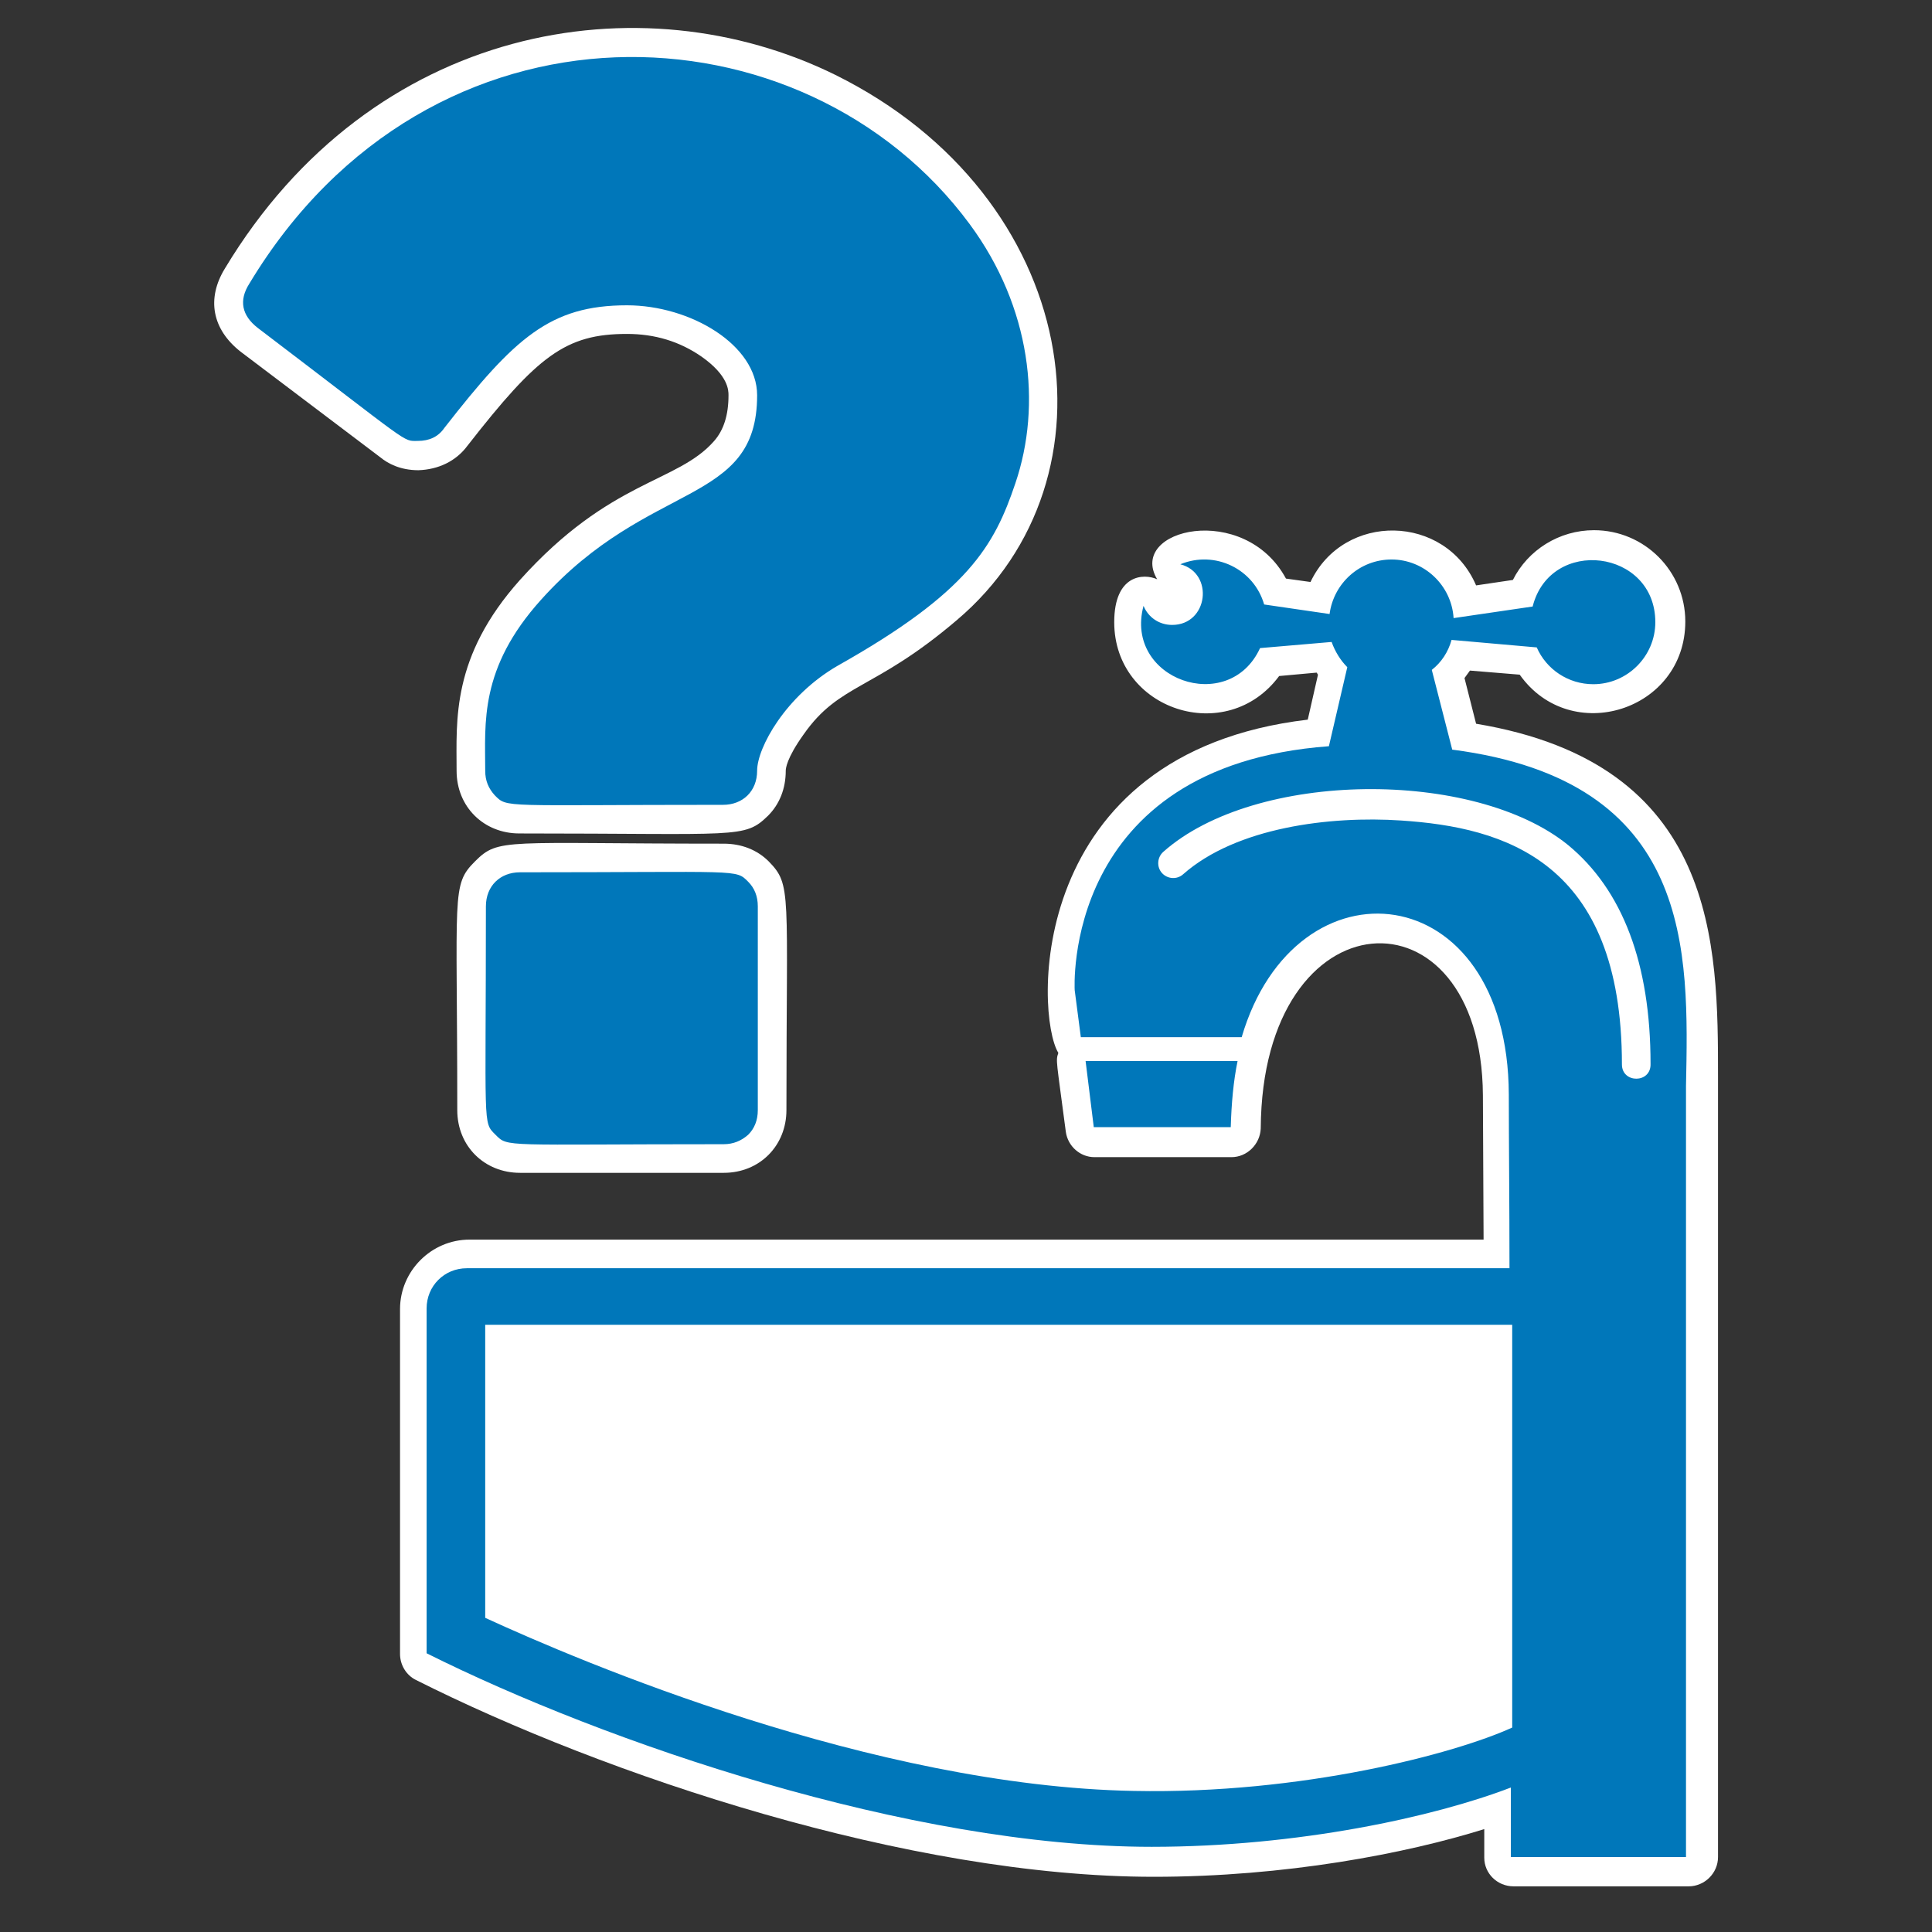
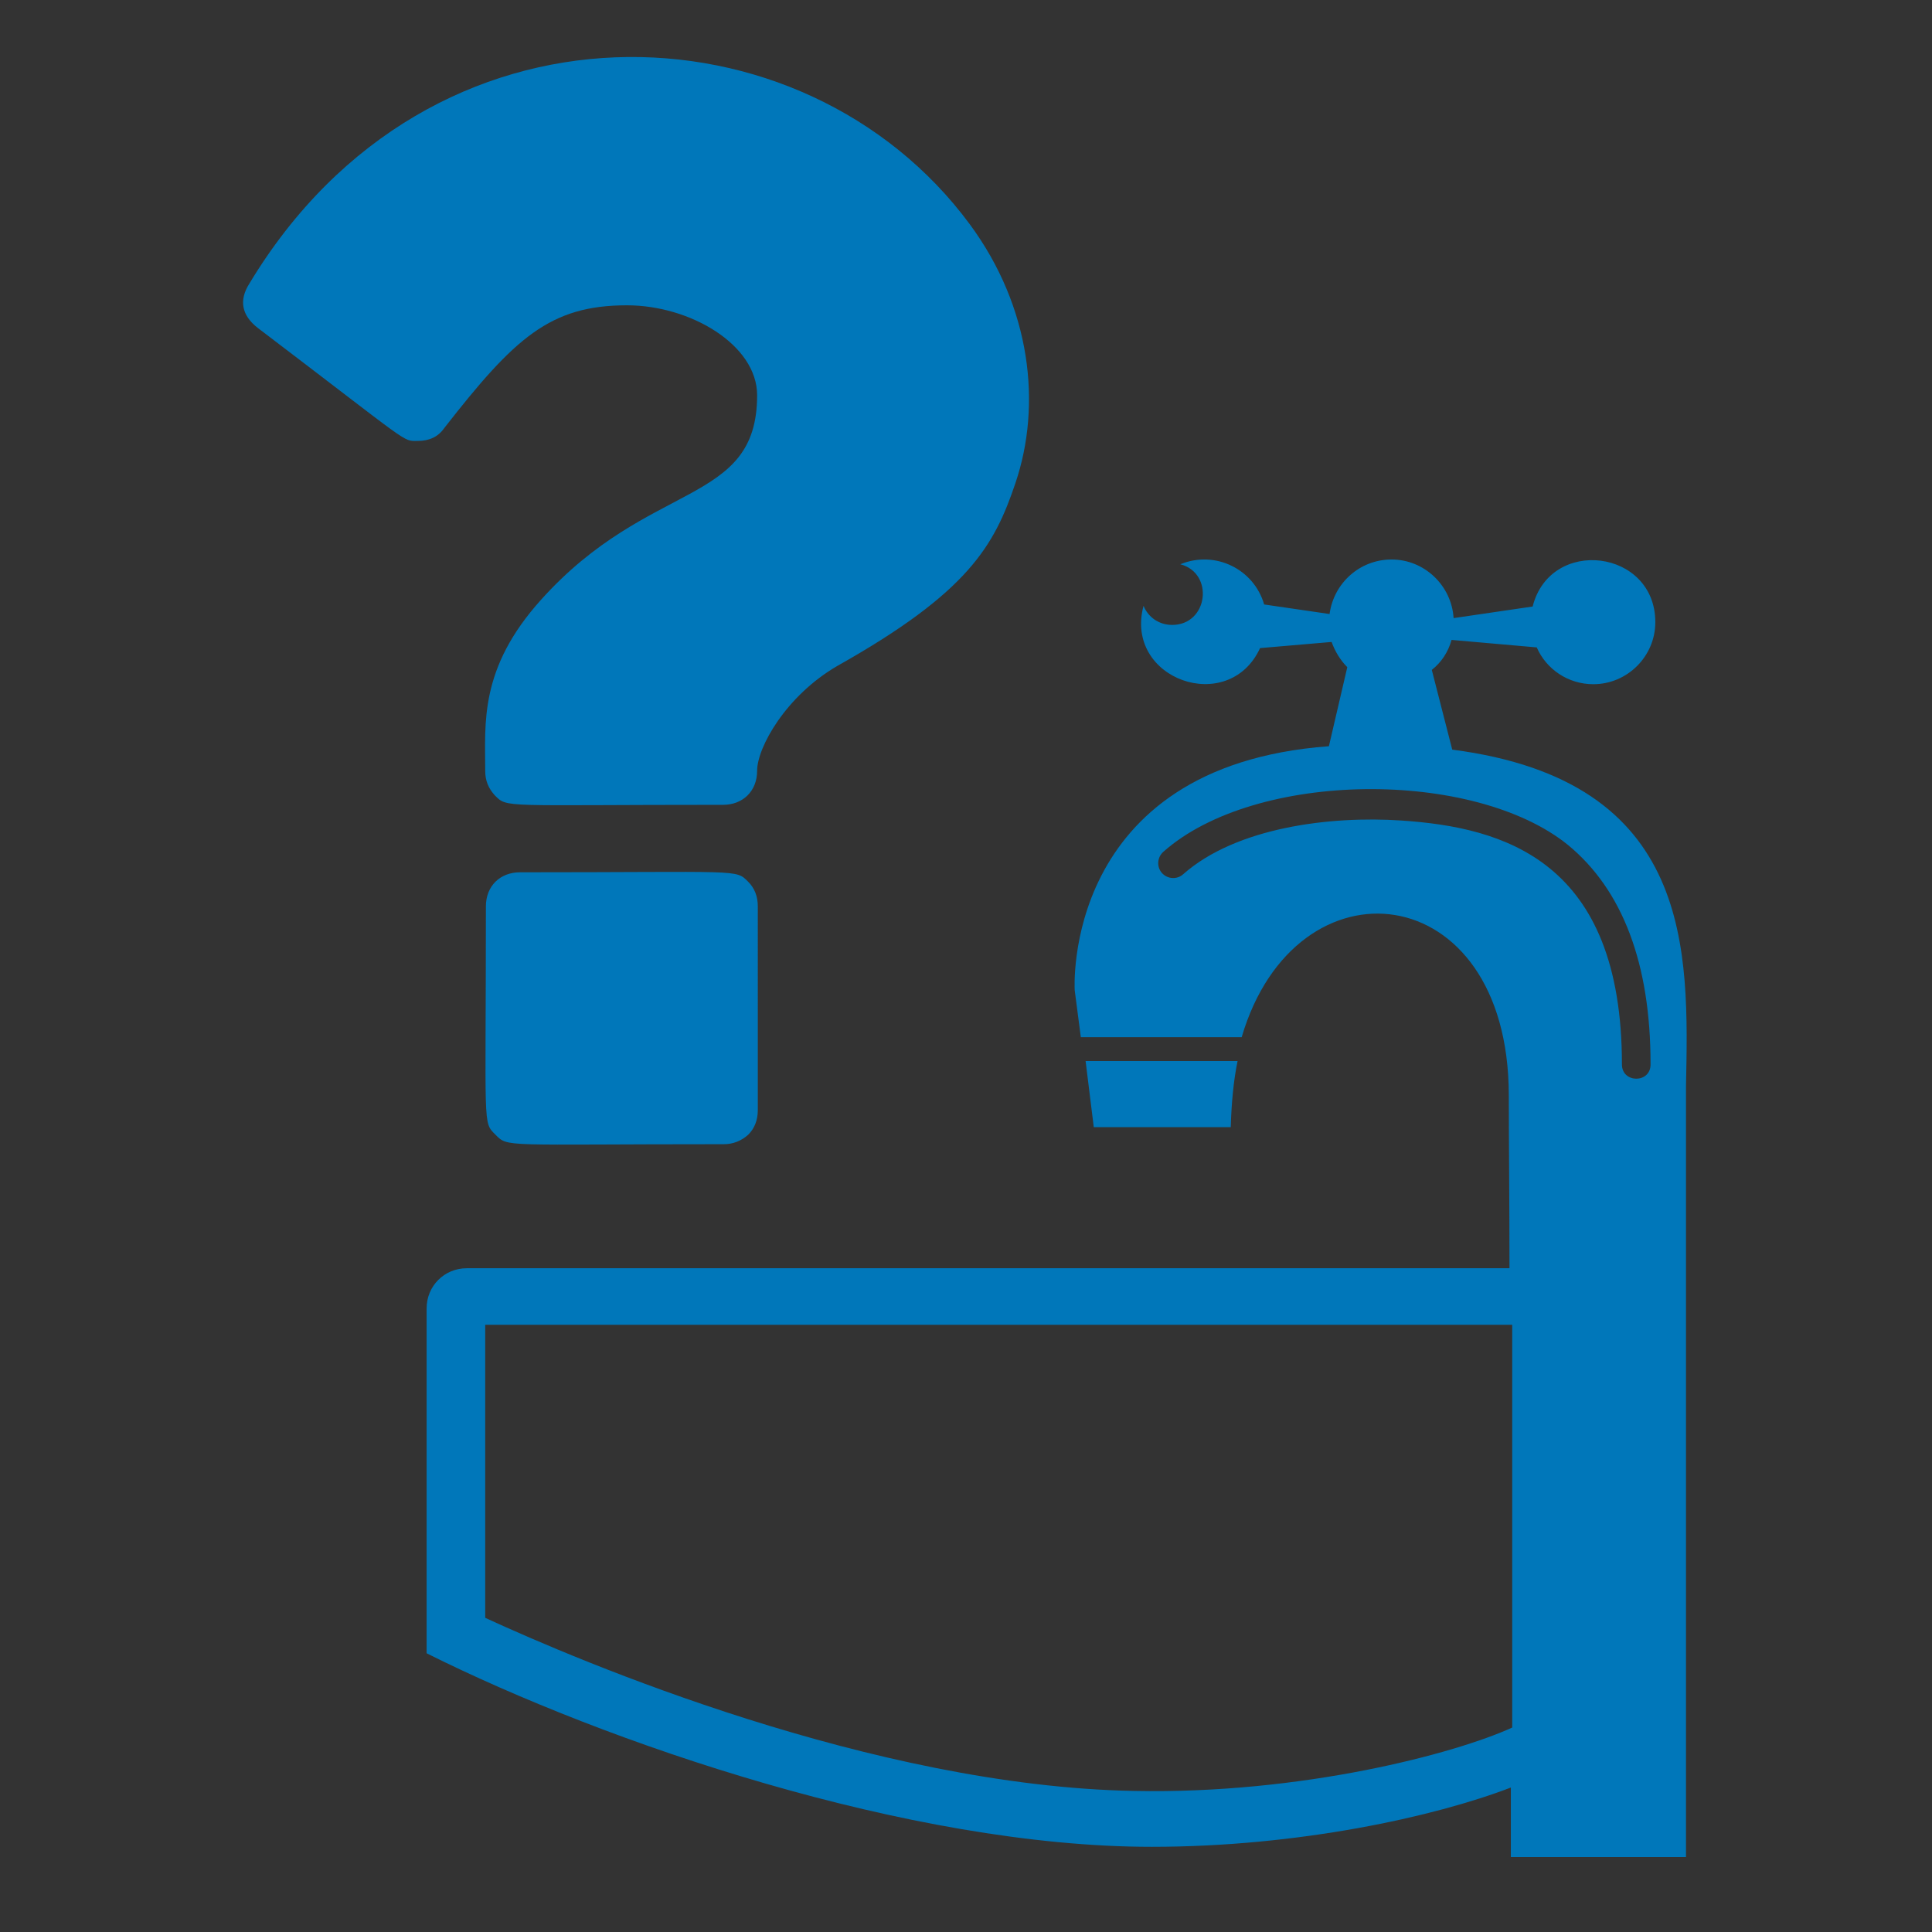
<svg xmlns="http://www.w3.org/2000/svg" version="1.1" id="icon" x="0px" y="0px" width="283.5px" height="283.5px" viewBox="0 0 283.5 283.5" style="enable-background:new 0 0 283.5 283.5;" xml:space="preserve">
  <rect x="0" y="0" width="283.5" height="283.5" fill="#333333" stroke="none" />
  <style type="text/css">
	.st0{fill:#FFFFFF;}
	.st1{fill:#0077BA;}
</style>
-   <path class="st0" d="M68.6,65.4C78.9,52.2,83,49,92,49c4.1,0,7.7,1.1,10.9,3.3c4,2.8,4,5,4,5.7c0,2.9-0.7,5.1-2.1,6.7  c-5.4,6.2-15.2,5.6-28.5,20.4c-10.1,11.3-9.3,20.6-9.3,28c0,5.3,4,9.2,9.2,9.2c32.3,0,33,0.8,36.5-2.6c1.7-1.7,2.6-4,2.6-6.6  c0-0.3,0.1-1.8,2.6-5.3c5.3-7.6,10.3-6.4,22.5-16.8c24.6-20.8,18.3-62.1-17.8-80C94-3.1,54.6,3.5,33,39.4c-2.7,4.4-1.9,8.9,2.3,12.2  l20.5,15.5c1.1,0.9,2.9,1.9,5.6,1.9C64.3,68.9,66.9,67.7,68.6,65.4z M216.6,106.2l-1.7-6.7c0.3-0.4,0.5-0.7,0.8-1.1L223,99  c7.5,10.6,24.3,5.3,24.3-7.8c0-7.4-6-13.4-13.4-13.4c-5.1,0-9.7,2.9-11.9,7.3l-5.4,0.8c-4.5-10.5-19.4-10.8-24.3-0.5l-3.6-0.5  c-6.1-11.3-23.3-7.3-18.9,0.1c-2-0.9-6.3-0.7-6.3,6.3c0,12.9,16.5,18.3,24.2,7.9l5.5-0.5c0.1,0.1,0.1,0.2,0.2,0.3l-1.5,6.6  c-41.5,4.9-40,43.4-36.6,48.9c-0.4,1.2-0.3,0.9,1.1,11.6c0.3,2.1,2.1,3.7,4.2,3.7h20.1c2.3,0,4.2-1.9,4.3-4.2  c0.2-34.6,32.4-36.1,32.6-4.9l0.1,21.2H68.9c-5.6,0-10.2,4.6-10.2,10.2v50.6c0,1.6,0.9,3.1,2.3,3.8c27.8,14,72.4,28.9,108.3,28.9  c19.3,0,37-3.4,48.5-7l0,4.2c0,2.3,1.9,4.2,4.3,4.2h25.7c2.3,0,4.3-1.9,4.3-4.3l0-114.4C252.1,138.6,252.1,112.1,216.6,106.2z   M69.7,126.4c-3.5,3.5-2.6,4.5-2.6,36.5c0,5.3,4,9.2,9.2,9.2h29.9c5.3,0,9.2-4,9.2-9.2c0-32.3,0.8-33-2.6-36.5  c-1.7-1.7-4-2.6-6.6-2.6C73.9,123.8,73.2,122.9,69.7,126.4z" />
  <path class="st1" d="M181.6,155.7h-22.3l1.2,9.7h20.1C180.7,161.9,181,158.6,181.6,155.7z M213.1,110l-3-11.7  c1.4-1.1,2.4-2.6,2.9-4.4l12.5,1.1c1.4,3.2,4.6,5.4,8.3,5.4c5,0,9.1-4.1,9.1-9.1c0-10.7-15.4-12.6-18-2.3l-11.6,1.7  c-0.3-4.8-4.3-8.6-9.1-8.6c-4.7,0-8.5,3.5-9.1,8l-9.6-1.4c-1.5-5.2-7.2-8-12.3-5.9c5,1.3,4.1,8.9-1.2,8.9c-1.9,0-3.5-1.1-4.2-2.8  c-2.9,10.8,12.5,16.2,17.1,6.2l10.5-0.9c0.5,1.4,1.3,2.7,2.3,3.7l-2.7,11.6c-39.3,2.9-37.3,35.8-37.3,35.8l0.9,6.9h23.6  c7.9-26.9,39.1-23.7,39.2,8.4c0,7,0.1,15.8,0.1,25.5h-153c-3.3,0-5.9,2.6-5.9,5.9v50.6c26.2,13.1,70.9,28.4,106.4,28.4  c21.5,0,41.5-4.4,52.7-8.7c0,6.3,0,10.2,0,10.2h25.7c0,0,0-91.4,0-113.1C247.8,139.6,248.6,114.6,213.1,110z M221.9,253.5  c-8.3,3.8-30.8,9.8-55.5,9.3c-38.3-0.7-81.3-19-95.2-25.4v-43h150.7C221.9,211.4,221.9,214.2,221.9,253.5z M238,156.2  c0-29.9-17.3-34.8-32.4-35.8c-10.4-0.7-24.2,1-32,7.9c-0.9,0.8-2.3,0.7-3.1-0.2c-0.8-0.9-0.7-2.3,0.2-3.1c13.5-12,45.6-12.2,59.4-1  c8,6.6,12.1,17.4,12.1,32.1C242.3,159,238,159,238,156.2z M65.2,62.8C75.5,49.6,80.7,44.8,92,44.8c9.3,0,19.1,5.8,19.1,13.2  c0,16.3-15.8,12.3-31.7,30c-9.1,10.1-8.2,18.1-8.2,25.1c0,1.5,0.5,2.6,1.4,3.6c1.9,1.9,0.9,1.4,33.5,1.4c2.9,0,5-2,5-5  c0-3.4,4.2-11,11.8-15.4c19.2-10.8,23-17.6,26.1-26.8c3.9-11.5,2.3-25.8-6.7-38C118,0,63.1-2.4,36.6,41.6c-1.6,2.5-1.1,4.7,1.2,6.5  C60.7,65.5,59,64.7,61.3,64.7C63,64.7,64.3,64.1,65.2,62.8z M76.3,128c-2.9,0-5,2-5,5c0,32.7-0.5,31.6,1.4,33.5  c1.9,1.9,0.9,1.4,33.5,1.4c1.4,0,2.6-0.5,3.6-1.4c0.9-0.9,1.4-2.1,1.4-3.6V133c0-1.5-0.5-2.7-1.4-3.6  C107.9,127.5,108.9,128,76.3,128z" />
</svg>